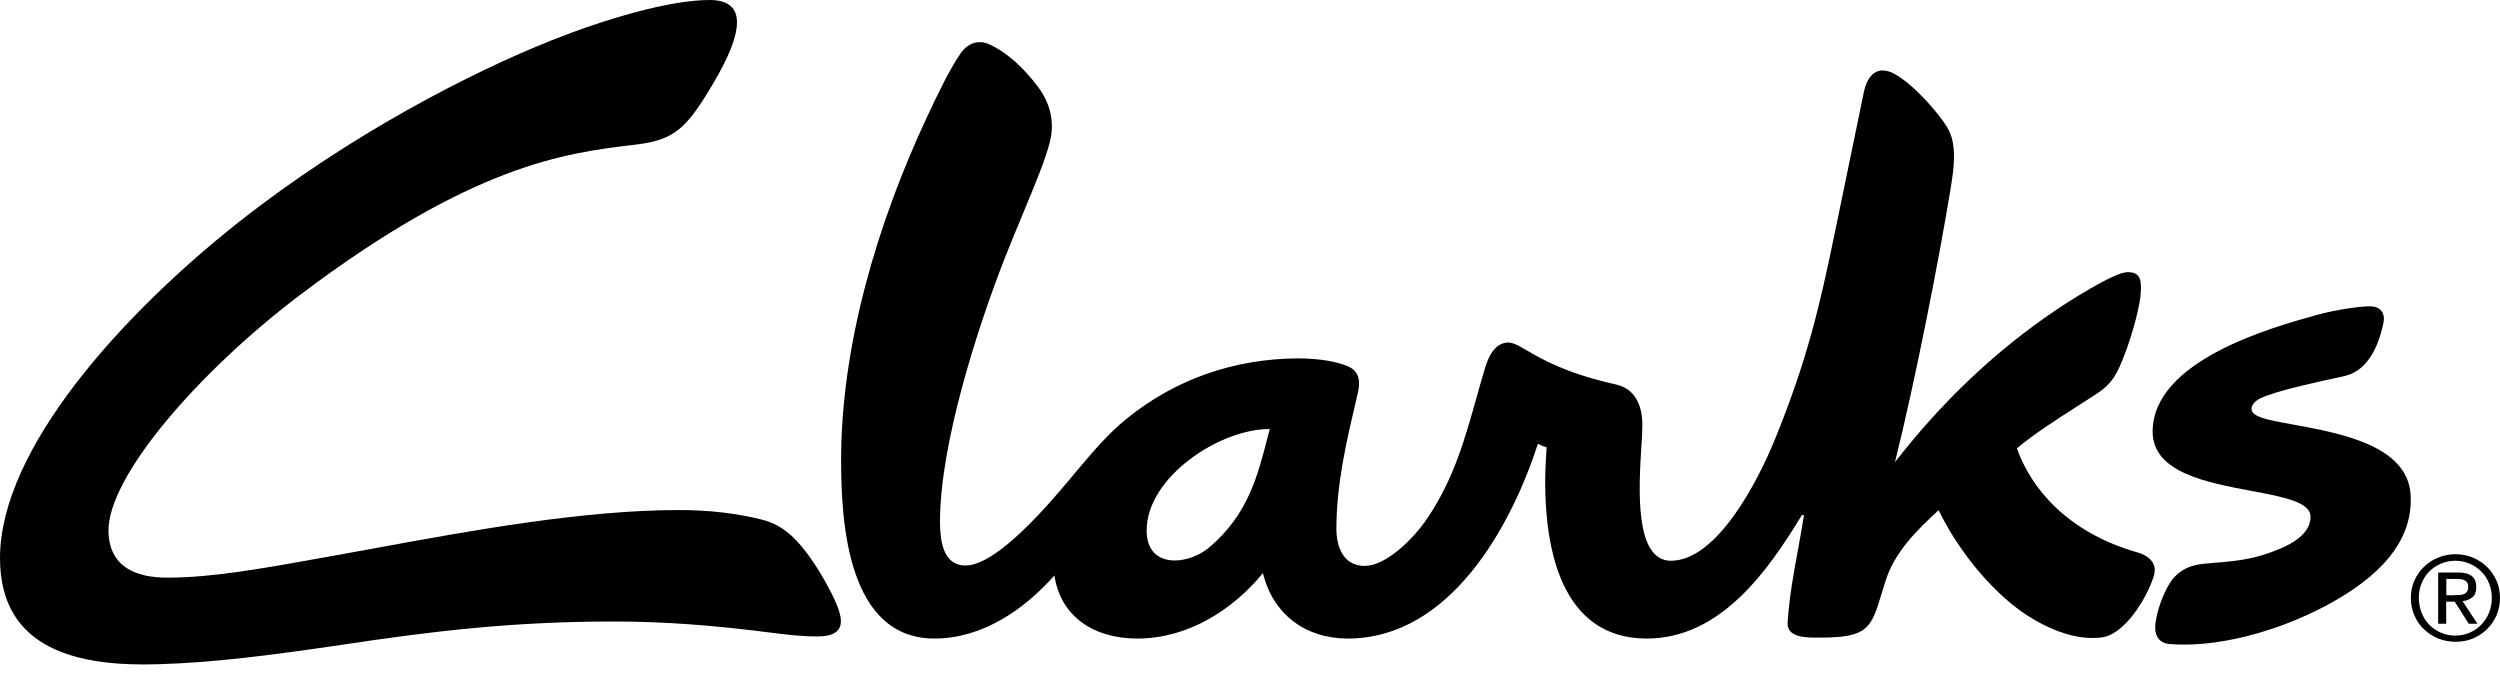
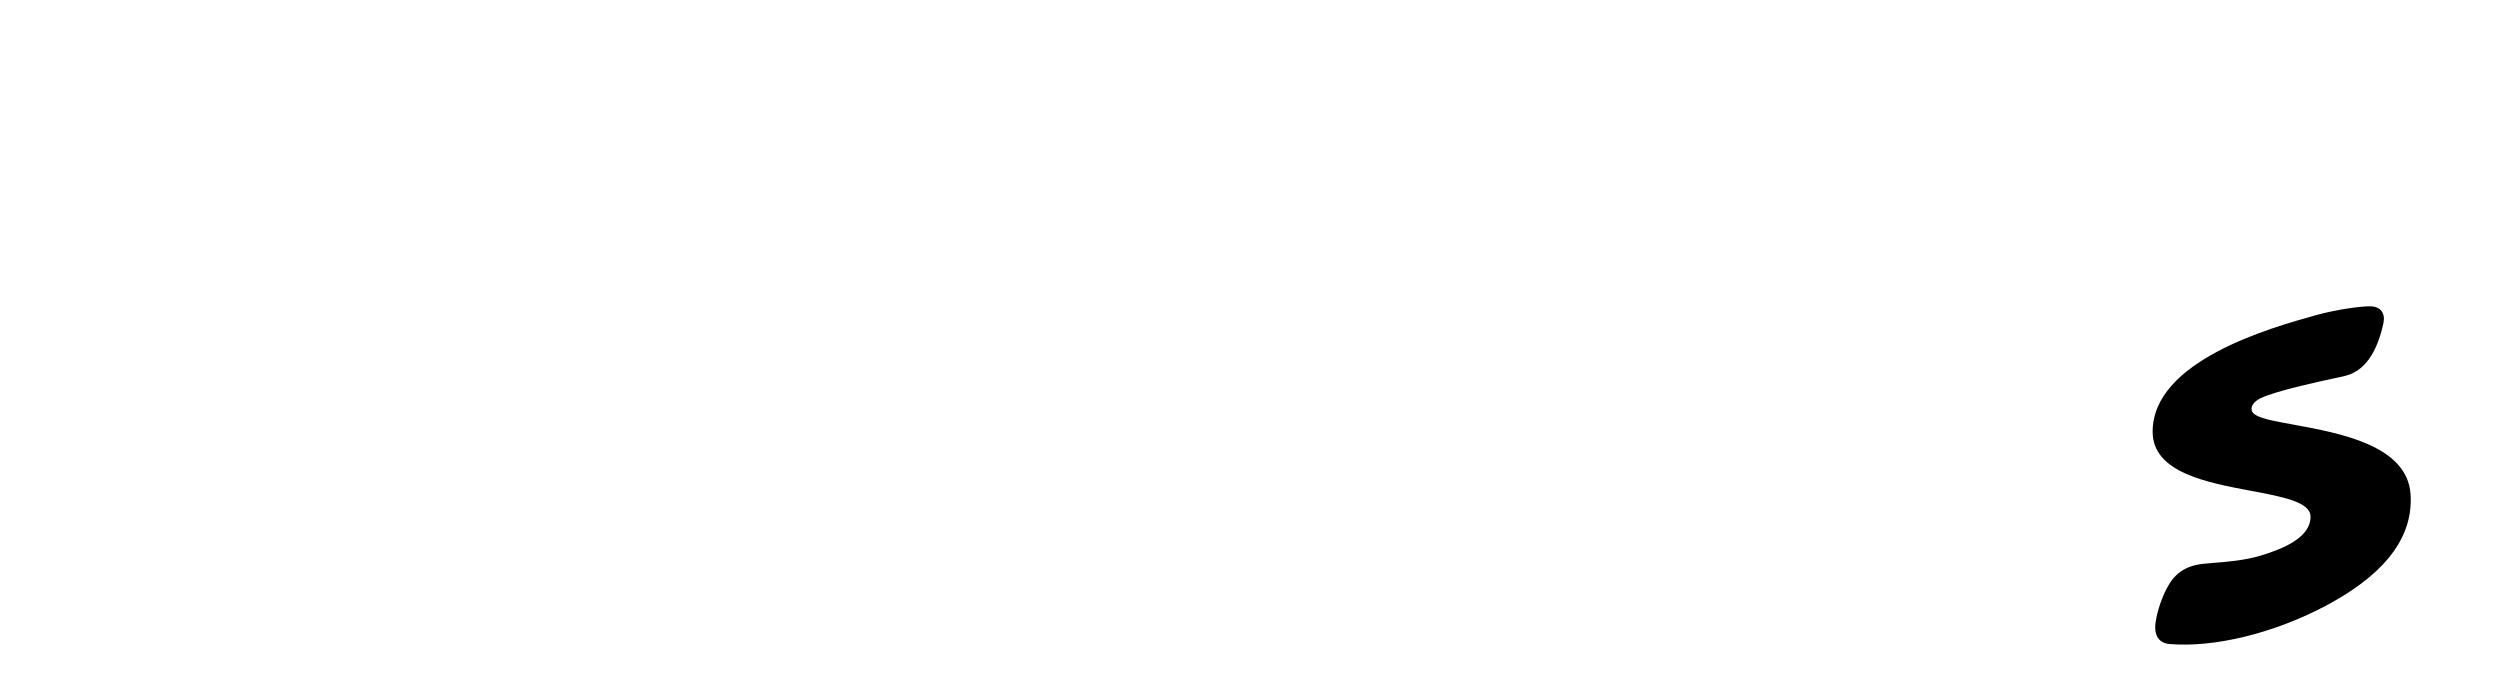
<svg xmlns="http://www.w3.org/2000/svg" width="95" height="26" viewBox="0 0 95 26" fill="none">
-   <path d="M31.033 24.185C30.456 24.185 29.913 24.118 29.343 24.047L29.256 24.037C27.163 23.766 25.241 23.617 23.341 23.617C19.47 23.617 16.443 23.983 13.018 24.498C10.339 24.896 8.084 25.183 6.007 25.241C3.071 25.332 0 24.748 0 21.208C0 17.058 4.649 11.941 9.035 8.47C13.275 5.116 17.941 2.733 20.957 1.534C22.97 0.732 25.429 0 26.964 0C28.441 0 28.21 1.29 27.125 3.131C26.105 4.867 25.644 5.307 24.216 5.488C24.139 5.497 24.061 5.507 23.981 5.516C21.506 5.819 17.961 6.251 11.407 11.204C7.558 14.112 4.058 18.14 4.123 20.215C4.16 21.532 5.148 21.951 6.356 21.951C8.051 21.951 9.967 21.606 12.353 21.176L12.68 21.117C13.172 21.029 13.68 20.936 14.2 20.841C17.883 20.165 22.15 19.382 25.81 19.382C26.938 19.382 27.99 19.504 28.945 19.743C29.675 19.929 30.148 20.348 30.62 20.964C31.006 21.468 31.35 22.046 31.613 22.577C31.849 23.06 32.053 23.543 31.903 23.851C31.801 24.058 31.57 24.185 31.033 24.185Z" fill="black" />
-   <path fill-rule="evenodd" clip-rule="evenodd" d="M81.253 21.001C78.563 20.242 77.178 18.554 76.641 17.036C77.309 16.481 78.099 15.975 78.907 15.458L78.914 15.453C79.171 15.289 79.428 15.124 79.685 14.956C80.308 14.547 80.48 14.128 80.732 13.48C81.032 12.7 81.339 11.591 81.355 11.039C81.365 10.636 81.334 10.323 80.818 10.344C80.318 10.36 78.579 11.474 78.156 11.761C75.782 13.358 73.759 15.312 72.009 17.562C72.798 14.393 73.705 9.723 74.091 7.356L74.101 7.297C74.106 7.268 74.111 7.237 74.116 7.207L74.116 7.206C74.239 6.459 74.397 5.501 73.995 4.84C73.667 4.299 72.739 3.227 72.009 2.818C71.311 2.431 70.951 2.892 70.822 3.519C70.481 5.188 70.248 6.309 69.997 7.522L69.944 7.777C69.868 8.142 69.79 8.52 69.706 8.927C69.158 11.586 68.67 13.698 67.457 16.67C66.775 18.347 65.234 21.298 63.5 21.309C62.102 21.313 62.275 18.54 62.373 16.96C62.394 16.629 62.411 16.351 62.41 16.161C62.41 15.773 62.346 14.823 61.412 14.611C59.514 14.188 58.599 13.653 58.033 13.323C57.669 13.11 57.45 12.982 57.209 13.024C56.828 13.093 56.602 13.438 56.441 13.953C56.319 14.355 56.208 14.75 56.099 15.138L56.099 15.139L56.098 15.143L56.098 15.144C55.654 16.723 55.24 18.193 54.267 19.653C53.703 20.502 52.662 21.5 51.862 21.505C51.057 21.505 50.783 20.799 50.783 20.088C50.783 18.402 51.187 16.686 51.464 15.51C51.514 15.298 51.56 15.103 51.599 14.929C51.792 14.08 51.325 13.931 50.885 13.804C50.316 13.64 49.607 13.618 49.344 13.618C46.923 13.629 44.685 14.393 42.811 15.911C42.094 16.494 41.506 17.193 40.918 17.893L40.755 18.087L40.684 18.172C39.915 19.089 37.908 21.484 36.691 21.489C35.822 21.489 35.725 20.518 35.72 19.849C35.709 16.904 37.153 12.414 38.216 9.723C38.438 9.163 38.664 8.619 38.876 8.108C39.342 6.988 39.743 6.022 39.902 5.366C40.09 4.58 39.88 3.88 39.44 3.296C38.855 2.51 38.2 1.964 37.615 1.693C37.201 1.502 36.799 1.619 36.52 2.006C36.1 2.589 35.566 3.723 35.291 4.309L35.281 4.33C35.257 4.381 35.235 4.427 35.215 4.469C33.347 8.47 31.946 13.141 31.962 17.562C31.968 19.934 32.236 24.275 35.521 24.265C37.33 24.259 38.914 23.172 40.068 21.866C40.294 23.4 41.528 24.27 43.235 24.265C45.125 24.259 46.837 23.193 47.991 21.776C48.367 23.336 49.607 24.27 51.223 24.265C55.104 24.254 57.413 20.024 58.443 16.861C58.567 16.941 58.771 16.994 58.771 16.994C58.744 17.36 58.717 17.917 58.717 18.352C58.722 20.836 59.318 24.275 62.593 24.265C65.384 24.254 67.183 21.696 68.471 19.573H68.552C68.479 20.036 68.399 20.471 68.321 20.897L68.321 20.898L68.321 20.898L68.32 20.904C68.155 21.799 67.998 22.657 67.929 23.654C67.889 24.24 68.666 24.233 69.104 24.228C69.109 24.228 69.113 24.228 69.117 24.228C69.147 24.228 69.175 24.228 69.201 24.228C70.994 24.228 71.108 23.851 71.501 22.557C71.546 22.41 71.594 22.25 71.649 22.078C71.998 20.974 72.835 20.152 73.667 19.387C74.091 20.274 75.026 21.776 76.411 22.927C77.264 23.633 78.456 24.244 79.497 24.244C79.948 24.244 80.173 24.185 80.517 23.92C81.237 23.368 81.8 22.19 81.87 21.77C81.945 21.362 81.602 21.102 81.253 21.001ZM45.967 20.789C45.608 21.096 45.098 21.298 44.642 21.298C44.067 21.298 43.573 20.985 43.573 20.162C43.568 18.119 46.375 16.288 48.249 16.304C48.226 16.393 48.203 16.482 48.181 16.571L48.176 16.587C47.793 18.09 47.422 19.545 45.967 20.789Z" fill="black" />
  <path d="M88.424 22.996C90.313 21.983 91.72 20.635 91.602 18.788C91.483 16.929 88.932 16.462 87.17 16.139C86.788 16.07 86.444 16.007 86.169 15.938C85.789 15.837 85.558 15.731 85.558 15.54C85.558 15.391 85.681 15.242 85.896 15.136C86.471 14.858 87.998 14.527 88.753 14.364C88.921 14.327 89.05 14.299 89.122 14.282C90.024 14.059 90.4 13.077 90.572 12.27C90.646 11.909 90.47 11.639 90.051 11.639C89.707 11.639 88.805 11.755 88.022 11.973C86.277 12.456 81.8 13.714 81.8 16.405C81.8 17.95 83.844 18.334 85.546 18.653C86.761 18.881 87.801 19.076 87.801 19.637C87.801 20.401 86.835 20.831 85.912 21.112C85.307 21.295 84.614 21.351 84.115 21.39C83.963 21.402 83.829 21.413 83.722 21.425C82.986 21.505 82.605 21.845 82.342 22.349C82.154 22.715 81.988 23.156 81.912 23.654C81.838 24.19 82.074 24.44 82.439 24.472C84.146 24.62 86.438 24.058 88.424 22.996Z" fill="black" />
-   <path fill-rule="evenodd" clip-rule="evenodd" d="M93.932 21.892C93.82 21.802 93.648 21.755 93.412 21.755H92.65V23.702H92.955V22.864H93.278L93.814 23.702H94.142L93.578 22.843C93.728 22.827 93.847 22.779 93.949 22.699C94.051 22.614 94.099 22.487 94.099 22.312C94.099 22.126 94.045 21.983 93.932 21.892ZM93.277 22.614C93.347 22.614 93.412 22.614 93.471 22.609C93.535 22.604 93.588 22.593 93.637 22.572C93.685 22.551 93.723 22.519 93.75 22.476C93.776 22.434 93.792 22.375 93.792 22.296C93.792 22.232 93.782 22.179 93.755 22.142C93.728 22.105 93.696 22.073 93.659 22.052C93.616 22.03 93.573 22.015 93.519 22.009C93.465 22.004 93.412 21.999 93.364 21.999H92.96V22.62H93.277V22.614Z" fill="black" />
-   <path fill-rule="evenodd" clip-rule="evenodd" d="M91.747 22.062C91.839 21.861 91.956 21.686 92.113 21.537C92.268 21.388 92.445 21.271 92.655 21.187C92.858 21.102 93.079 21.059 93.309 21.059C93.54 21.059 93.761 21.102 93.964 21.187C94.168 21.271 94.346 21.388 94.501 21.537C94.656 21.686 94.775 21.861 94.867 22.062C94.958 22.264 95 22.482 95 22.715C95 22.954 94.958 23.177 94.867 23.384C94.775 23.585 94.656 23.766 94.501 23.915C94.351 24.063 94.168 24.18 93.964 24.265C93.761 24.35 93.54 24.387 93.309 24.387C93.079 24.387 92.858 24.344 92.655 24.265C92.451 24.18 92.268 24.063 92.113 23.915C91.956 23.766 91.833 23.591 91.747 23.384C91.656 23.177 91.613 22.959 91.613 22.715C91.613 22.487 91.656 22.264 91.747 22.062ZM92.022 23.288C92.091 23.463 92.188 23.612 92.311 23.739C92.434 23.867 92.585 23.968 92.752 24.042C92.923 24.116 93.106 24.153 93.304 24.153C93.497 24.153 93.68 24.116 93.846 24.042C94.013 23.968 94.163 23.867 94.287 23.739C94.41 23.612 94.507 23.463 94.582 23.288C94.652 23.113 94.689 22.927 94.689 22.72C94.689 22.524 94.652 22.338 94.582 22.163C94.512 21.988 94.415 21.84 94.287 21.717C94.163 21.59 94.013 21.489 93.846 21.42C93.68 21.346 93.497 21.309 93.304 21.309C93.106 21.309 92.923 21.346 92.752 21.42C92.579 21.494 92.434 21.595 92.311 21.717C92.188 21.84 92.091 21.993 92.022 22.163C91.951 22.333 91.914 22.519 91.914 22.72C91.92 22.922 91.951 23.113 92.022 23.288Z" fill="black" />
</svg>